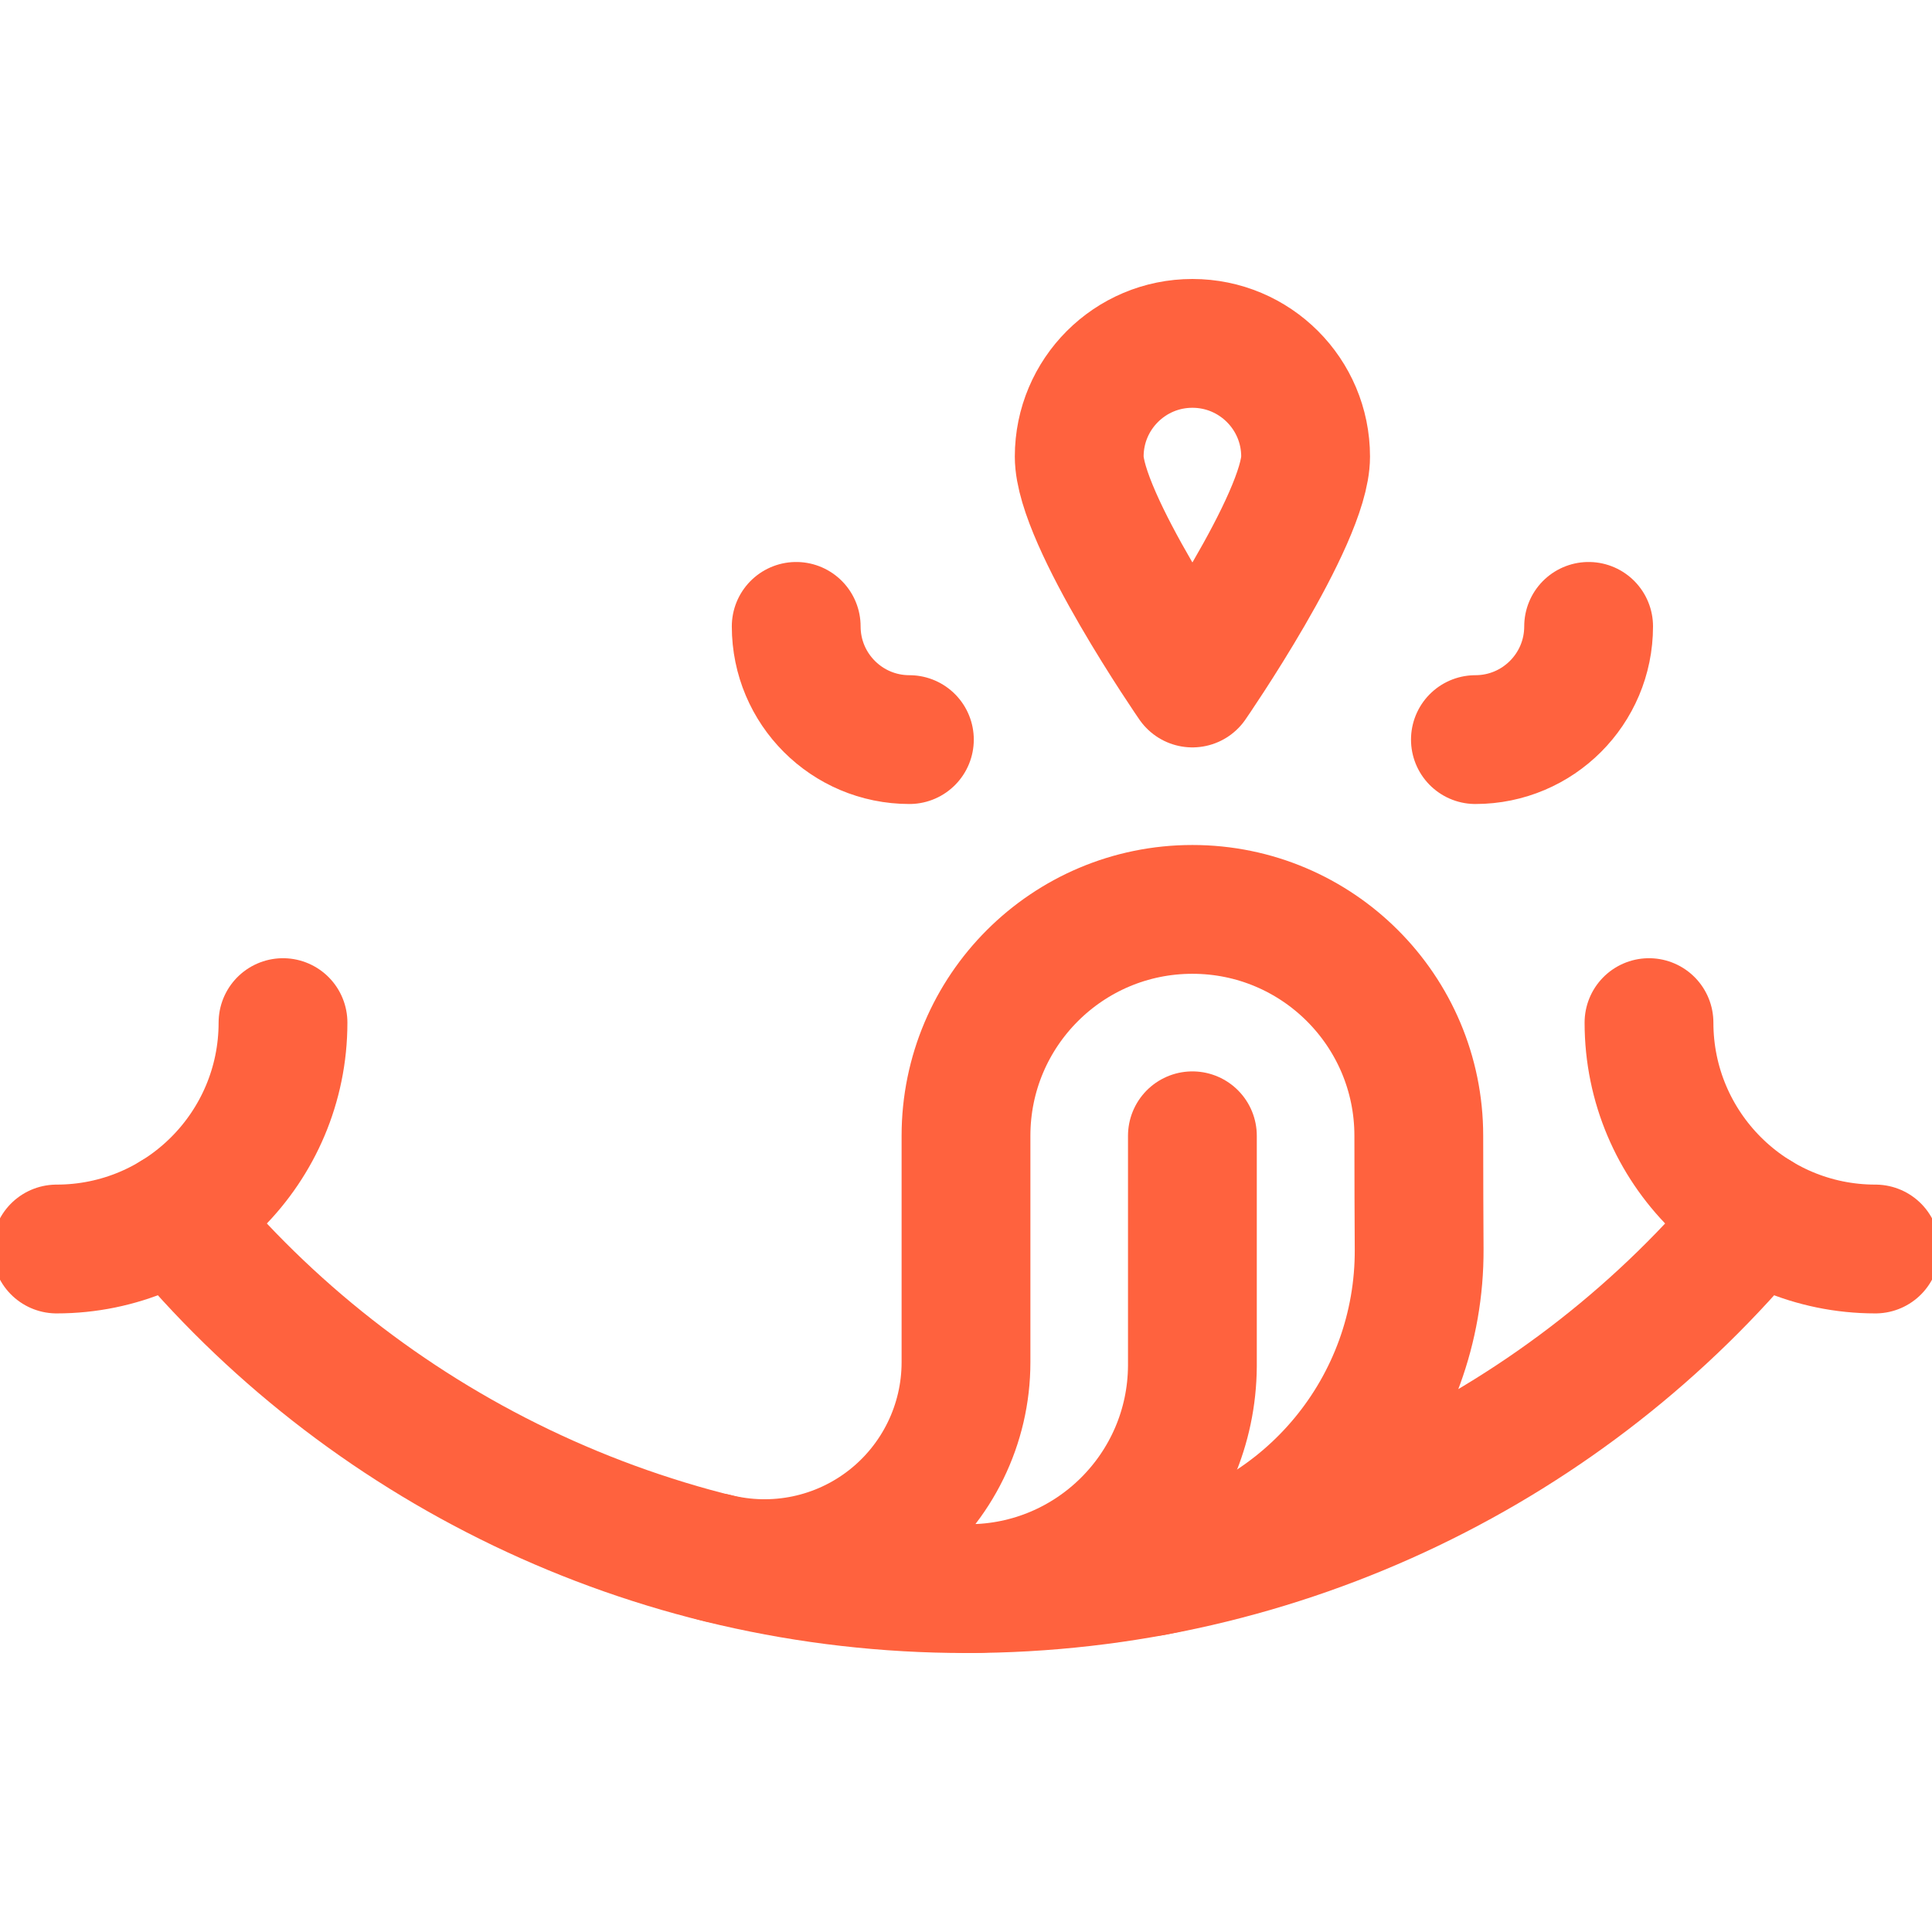
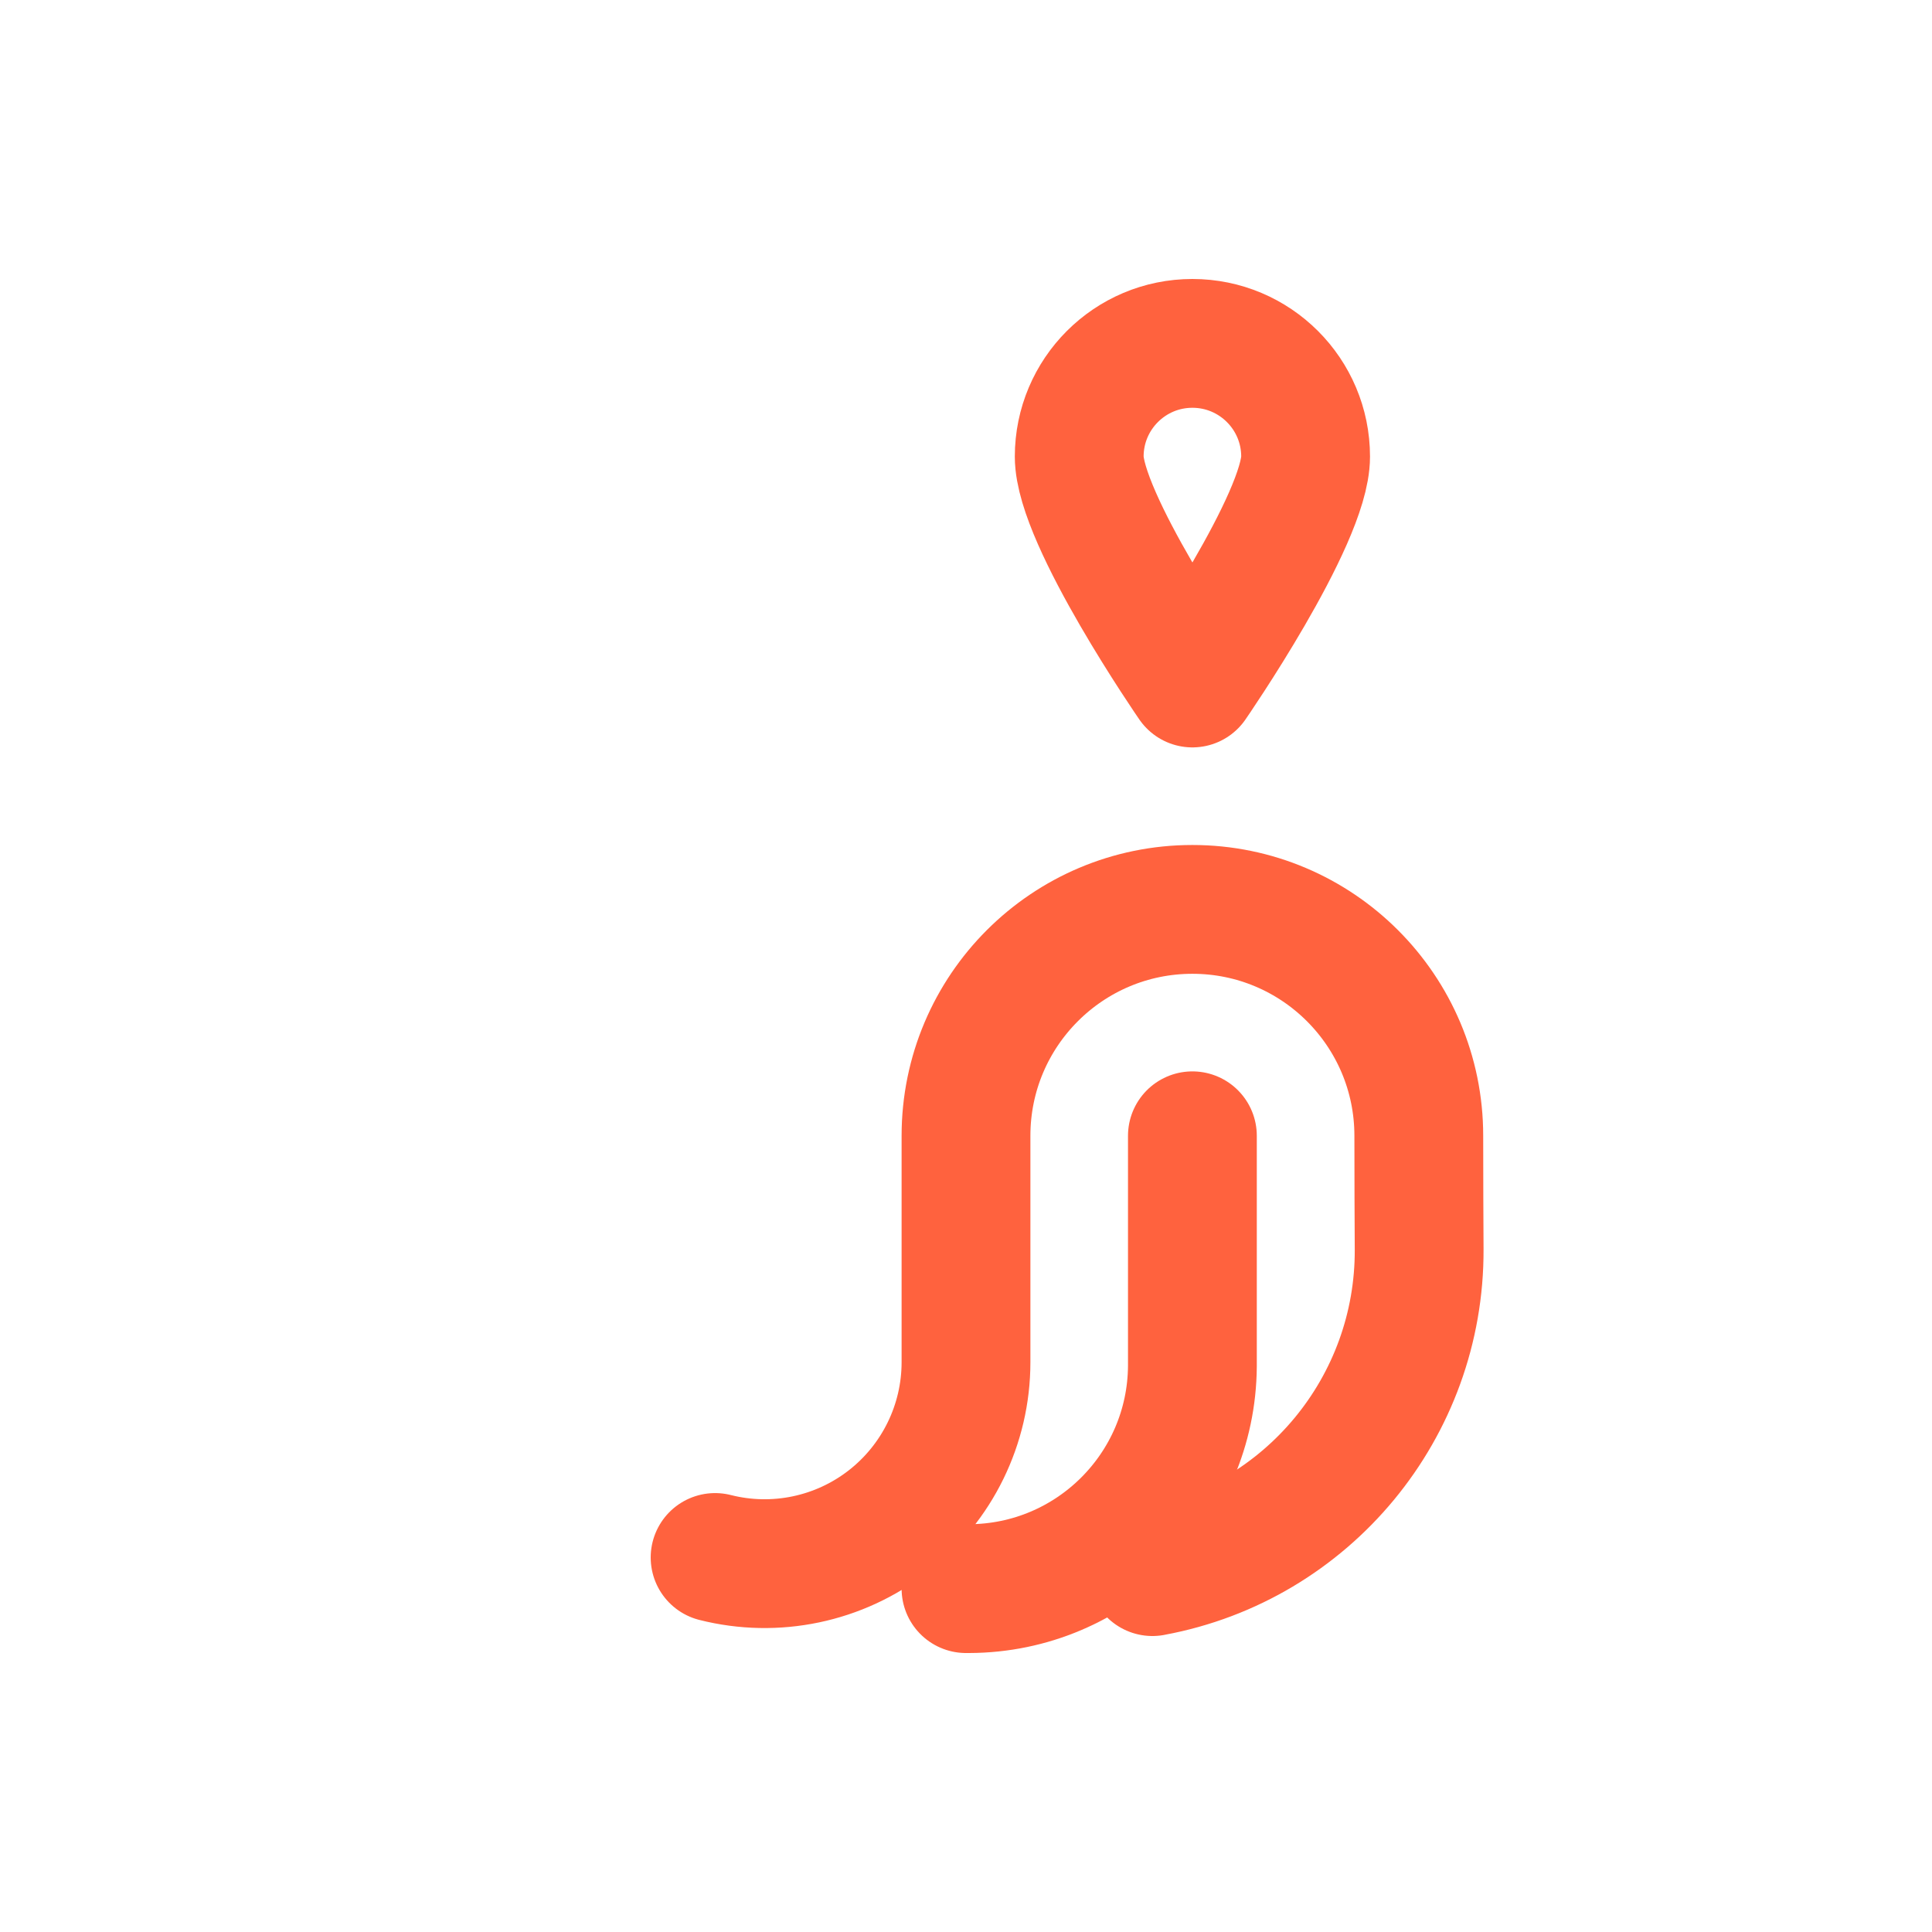
<svg xmlns="http://www.w3.org/2000/svg" width="60" height="60" viewBox="0 0 60 60" fill="none">
  <g clip-path="url(#clip0_624_396)">
-     <path d="M58.242 38.789C54.359 38.789 51.211 35.641 51.211 31.758" stroke="#FF623E" stroke-width="4" stroke-miterlimit="10" stroke-linecap="round" stroke-linejoin="round" />
-     <path d="M1.758 38.789C5.641 38.789 8.789 35.641 8.789 31.758" stroke="#FF623E" stroke-width="4" stroke-miterlimit="10" stroke-linecap="round" stroke-linejoin="round" />
    <path d="M37.031 10.664C38.973 10.664 40.547 12.238 40.547 14.18C40.547 16.121 37.031 21.211 37.031 21.211C37.031 21.211 33.516 16.121 33.516 14.18C33.516 12.238 35.09 10.664 37.031 10.664Z" stroke="#FF623E" stroke-width="4" stroke-miterlimit="10" stroke-linecap="round" stroke-linejoin="round" />
-     <path d="M45.82 22.969C47.762 22.969 49.336 21.395 49.336 19.453" stroke="#FF623E" stroke-width="4" stroke-miterlimit="10" stroke-linecap="round" stroke-linejoin="round" />
-     <path d="M28.242 22.969C26.3 22.969 24.727 21.395 24.727 19.453" stroke="#FF623E" stroke-width="4" stroke-miterlimit="10" stroke-linecap="round" stroke-linejoin="round" />
    <path d="M22.208 48.369C24.079 48.843 26.064 48.427 27.586 47.242C29.109 46.056 30 44.234 30 42.305V35.273C30 31.39 33.148 28.242 37.031 28.242C40.914 28.242 44.062 31.39 44.062 35.273C44.062 36.648 44.068 37.807 44.073 38.799C44.096 43.694 40.614 47.913 35.801 48.805C35.797 48.806 35.793 48.807 35.789 48.808" stroke="#FF623E" stroke-width="4" stroke-miterlimit="10" stroke-linecap="round" stroke-linejoin="round" />
    <path d="M30 49.336C30.032 49.336 30.063 49.336 30.095 49.336C33.91 49.325 37.005 46.243 37.031 42.429C37.031 42.388 37.031 42.346 37.031 42.305V35.273" stroke="#FF623E" stroke-width="4" stroke-miterlimit="10" stroke-linecap="round" stroke-linejoin="round" />
-     <path d="M54.582 37.762C48.779 44.828 39.857 49.336 30 49.336C20.143 49.336 11.221 44.828 5.418 37.762" stroke="#FF623E" stroke-width="4" stroke-miterlimit="10" stroke-linecap="round" stroke-linejoin="round" />
  </g>
  <defs>
    <clipPath id="clip0_624_396">
      <rect width="60" height="60" fill="white" />
    </clipPath>
  </defs>
</svg>